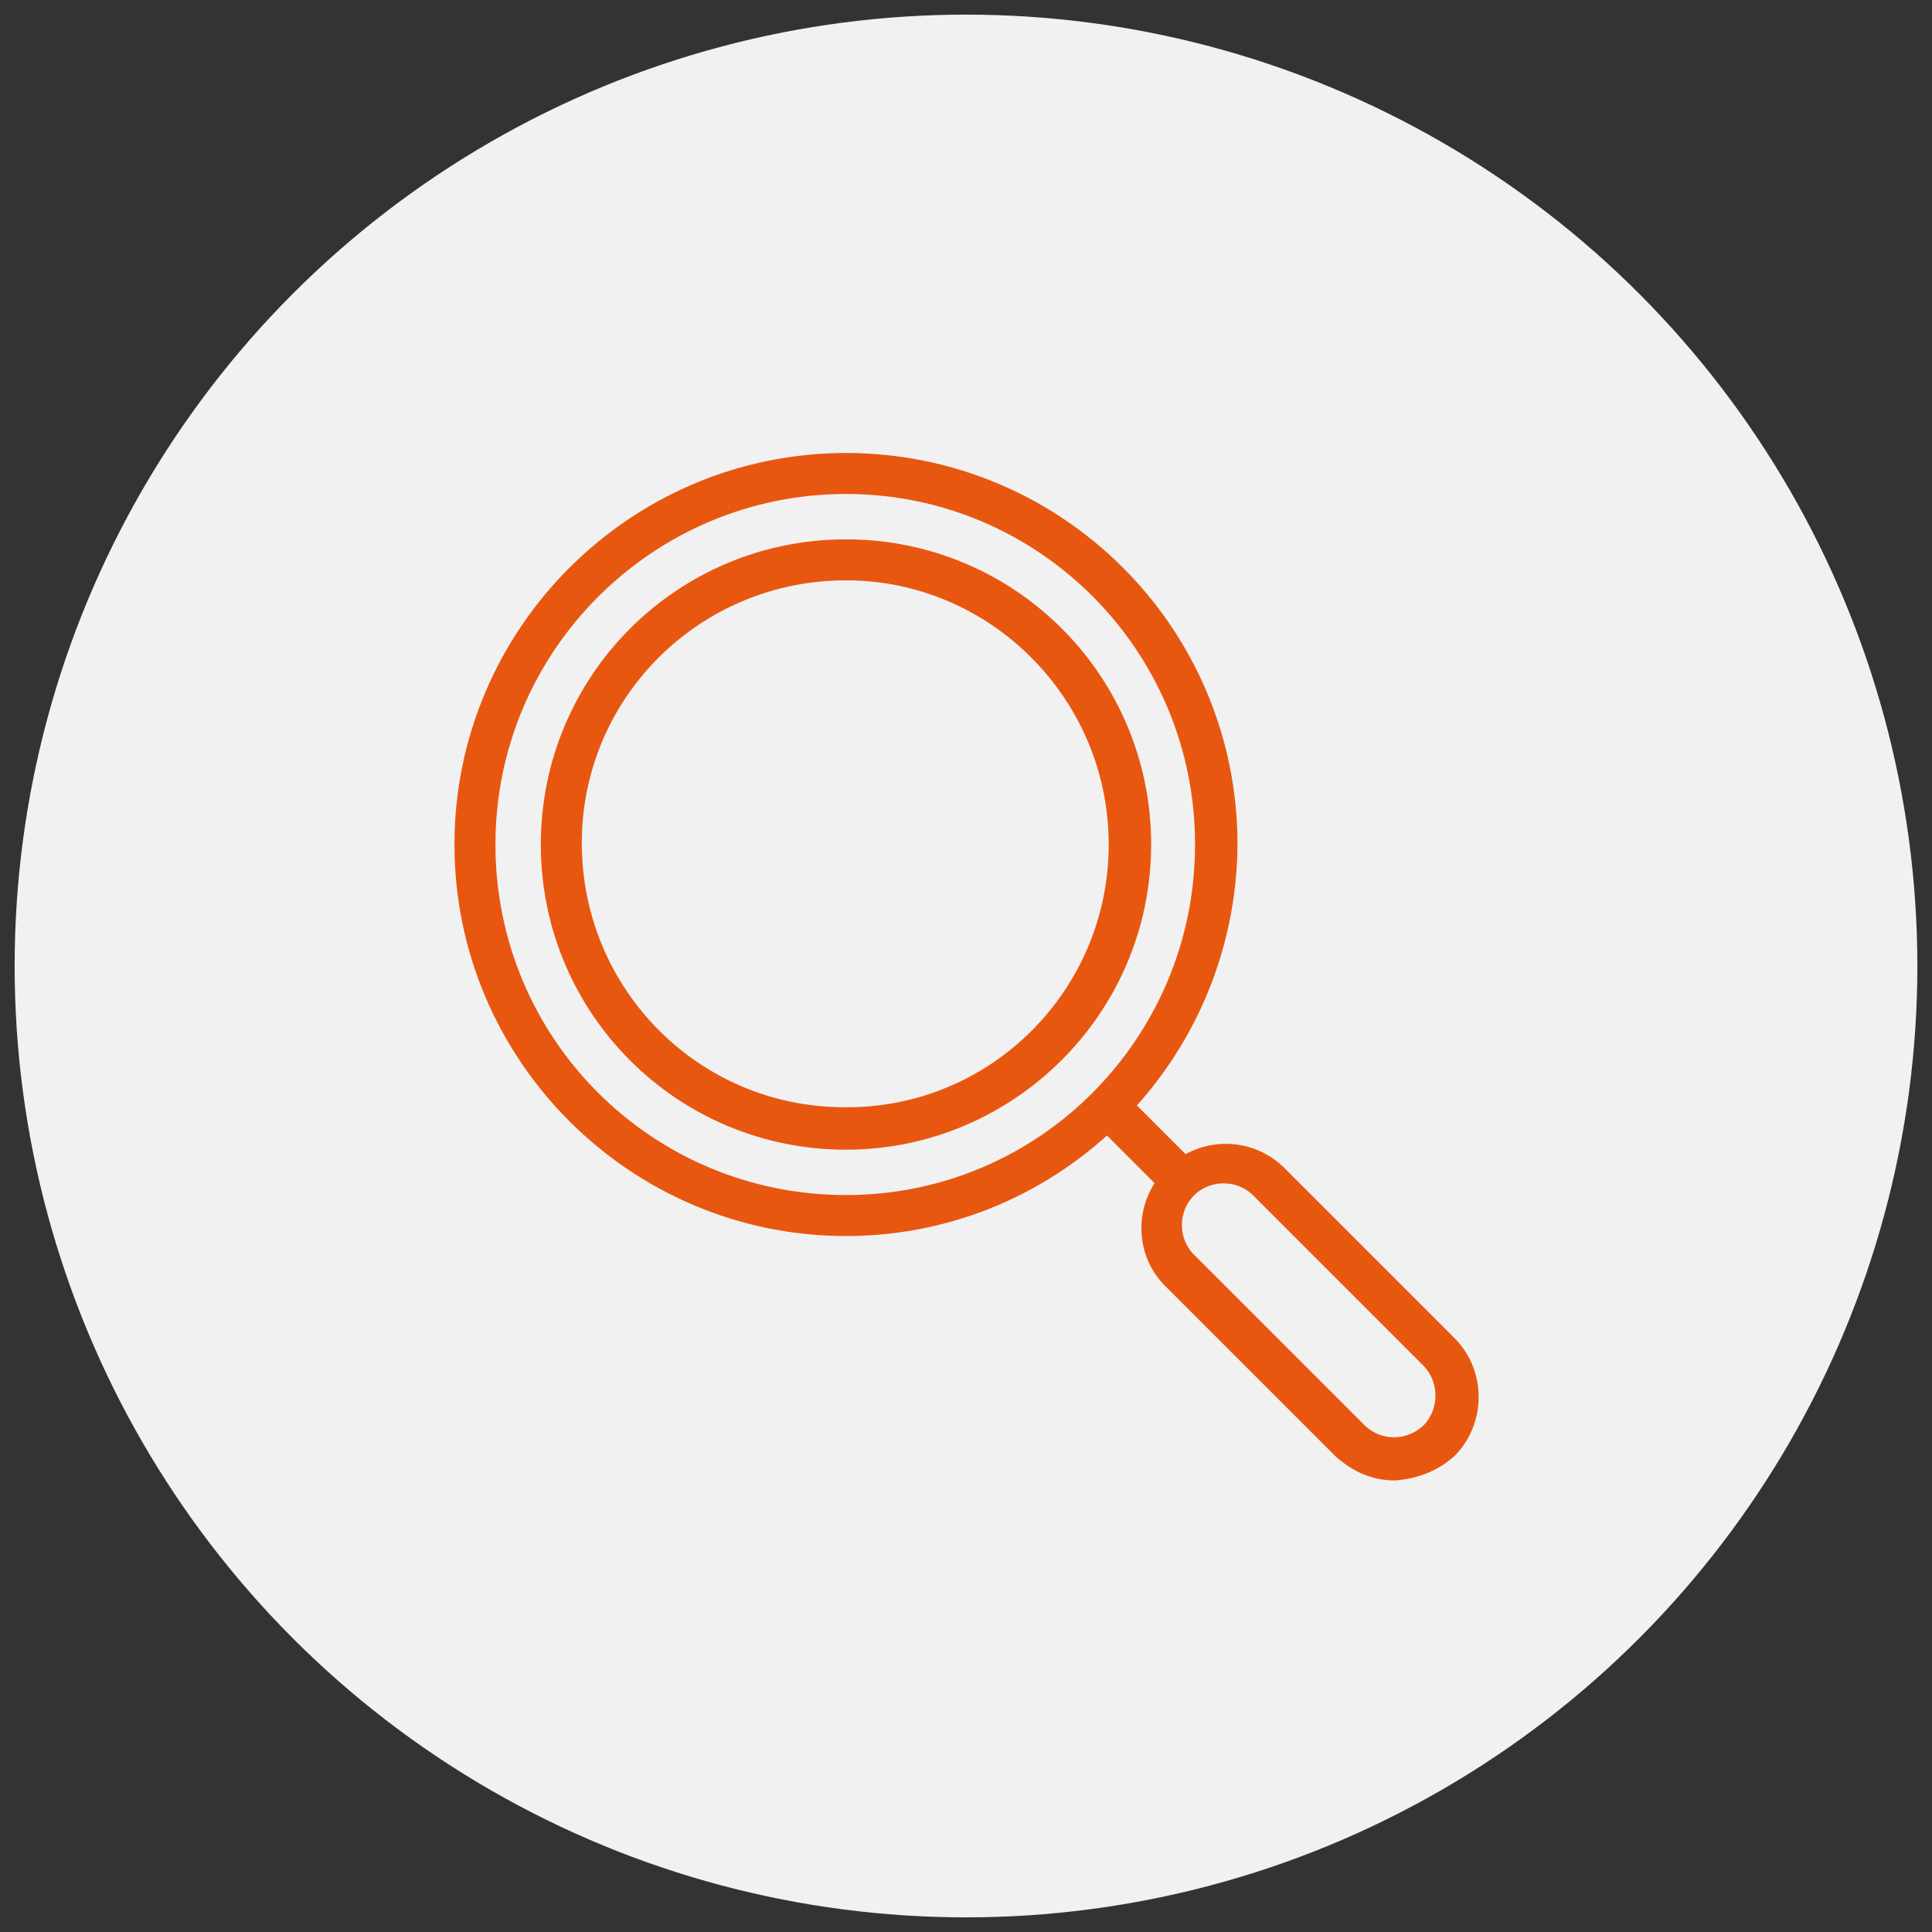
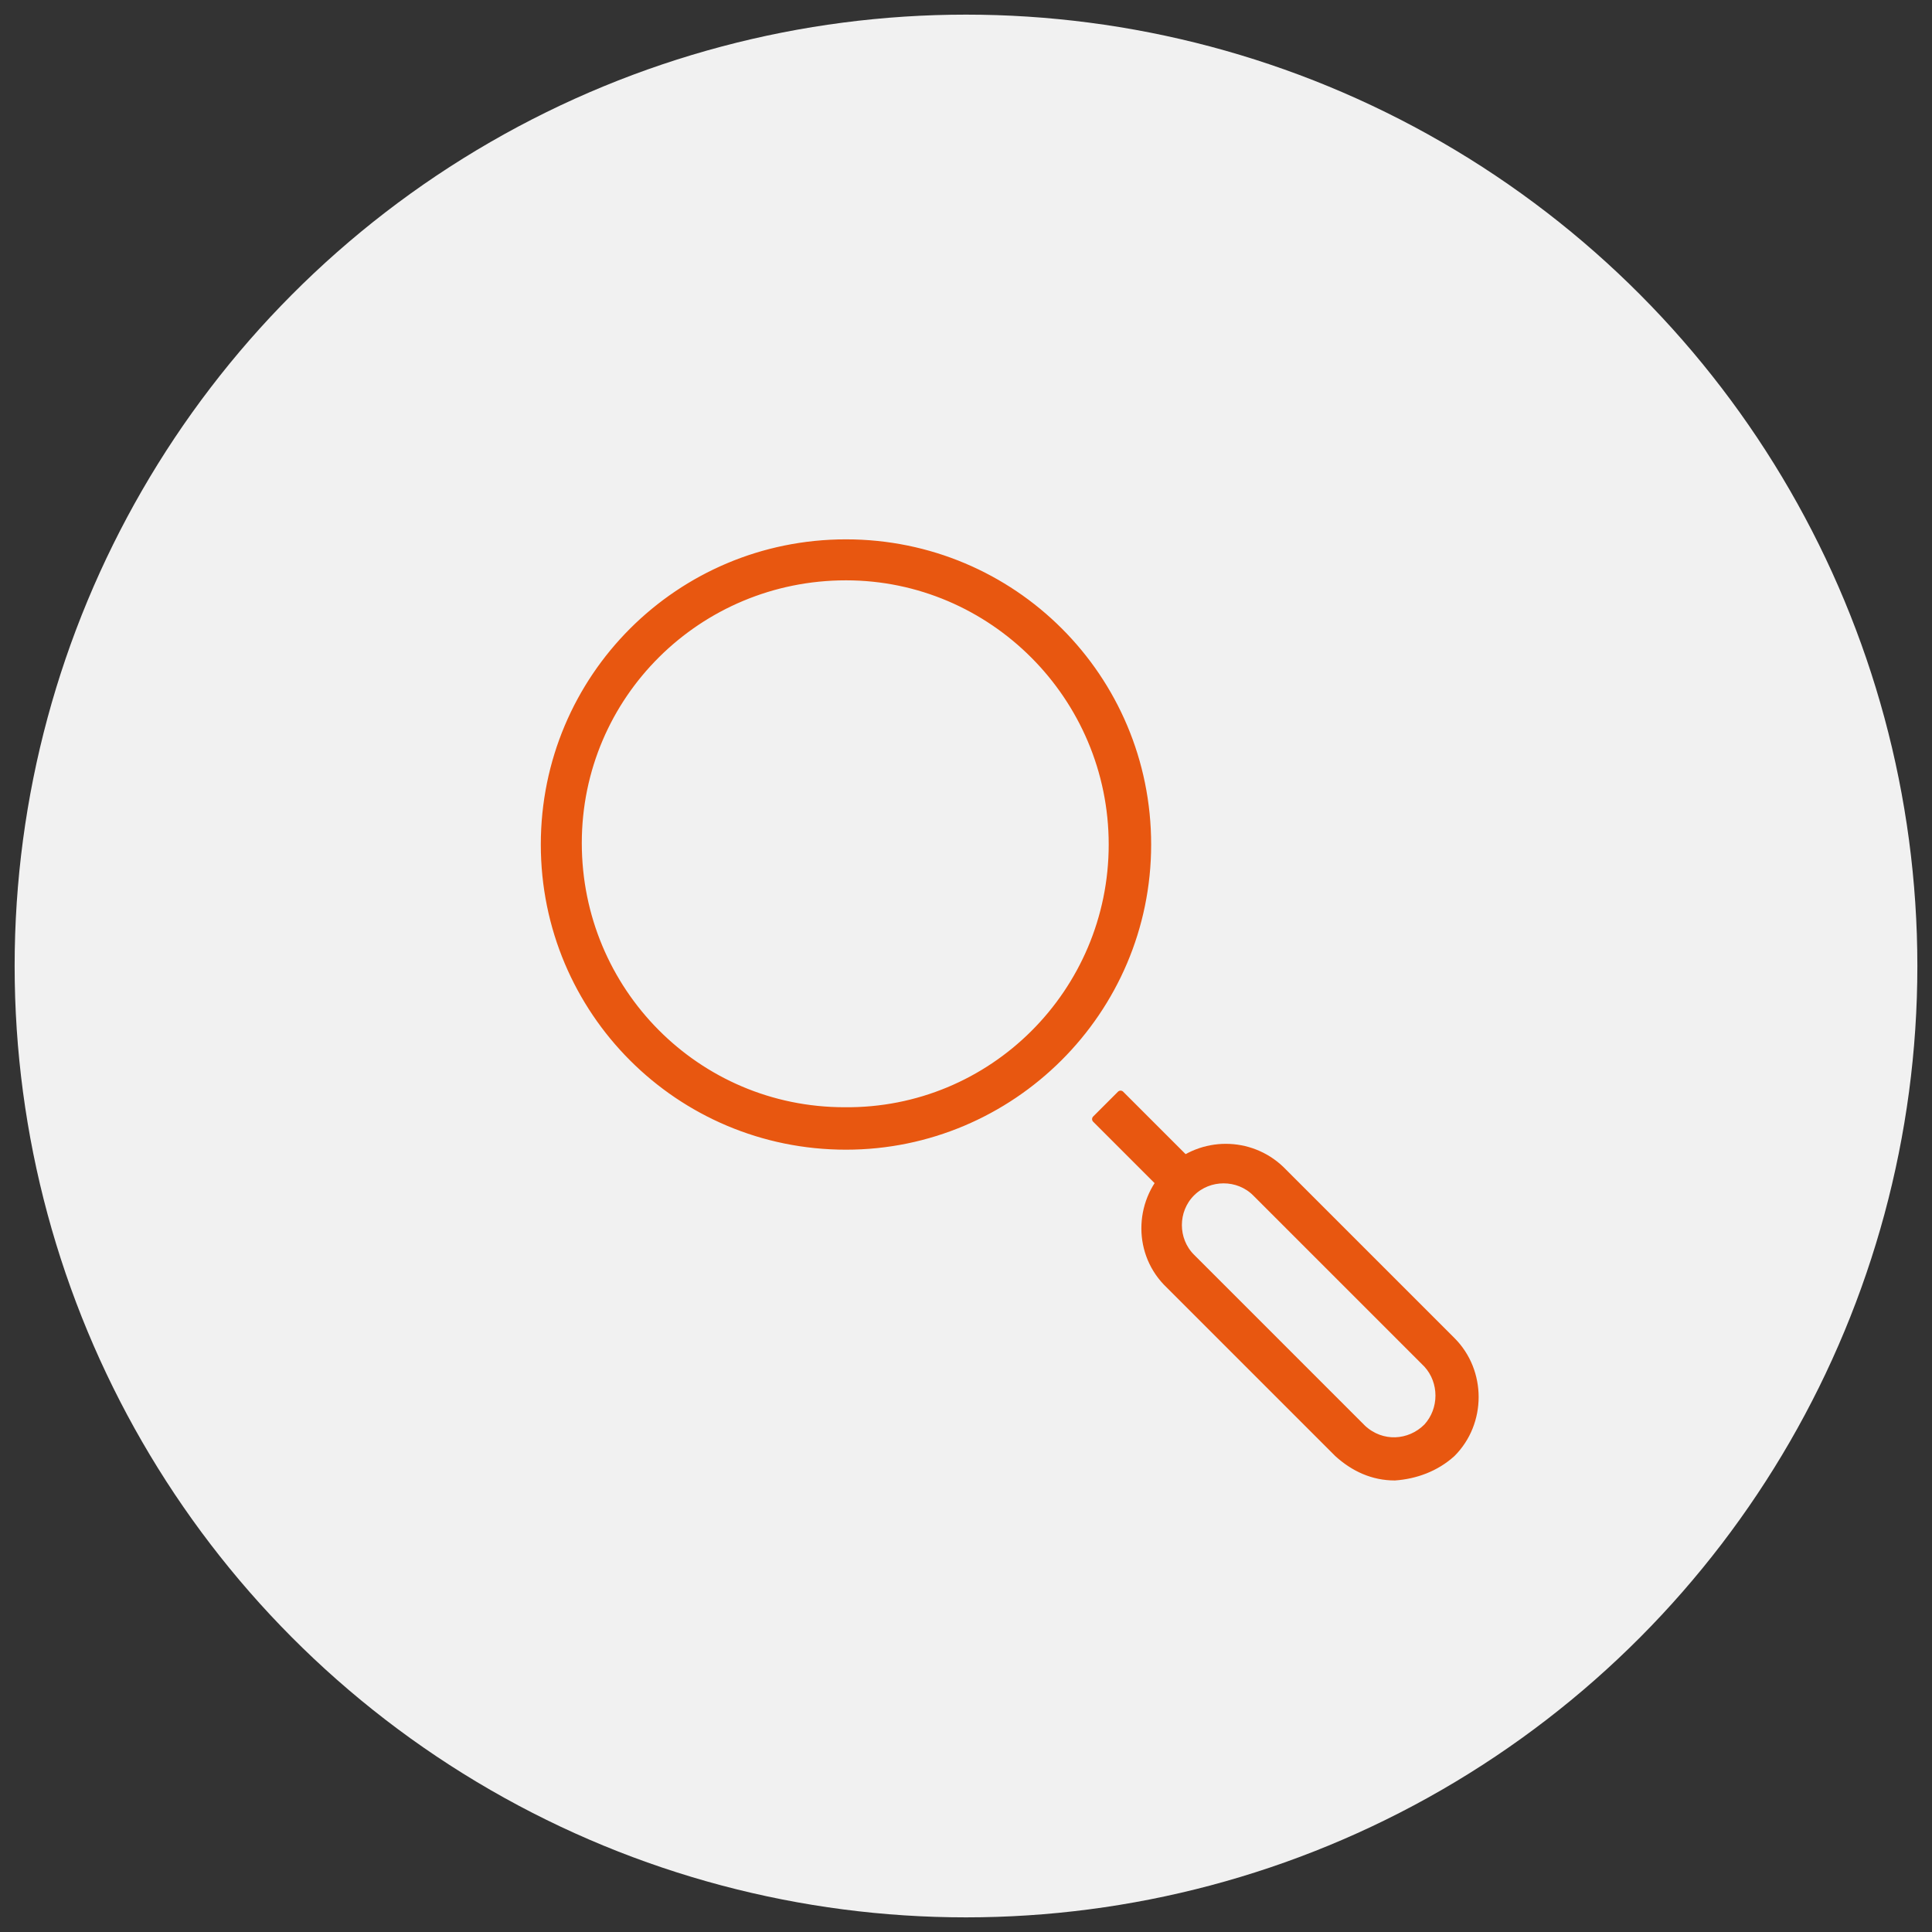
<svg xmlns="http://www.w3.org/2000/svg" version="1.1" id="guarantee" x="0px" y="0px" viewBox="0 0 132 132" style="enable-background:new 0 0 132 132;" xml:space="preserve">
  <rect x="0" y="0" width="132" height="132" fill="#333333" stroke="none" />
  <style type="text/css">
	.st0{fill:#F1F1F1;}
	.st1{fill:#E85710;stroke:#E85710;stroke-width:0.5;stroke-linecap:round;stroke-linejoin:round;}
</style>
  <title>hp_search_orange_circle</title>
  <circle class="st0" cx="66" cy="66" r="65" />
-   <path class="st1" d="M57.8,33.5c-13.3,0-24.2,10.8-24.2,24.2s10.8,24.2,24.2,24.2S81.9,71,81.9,57.7C81.9,44.3,71.1,33.5,57.8,33.5z   M57.8,84.2c-14.6,0-26.5-11.9-26.5-26.5s11.9-26.5,26.5-26.5S84.3,43,84.3,57.7c0,0,0,0,0,0C84.2,72.3,72.4,84.2,57.8,84.2z" />
  <path class="st1" d="M83.6,80.6c-0.8,0-1.6,0.3-2.2,0.9c-1.2,1.2-1.2,3.2,0,4.4l11.7,11.7c1.3,1.2,3.2,1.1,4.4-0.1  c1.1-1.2,1.1-3.1,0-4.3L85.8,81.5C85.2,80.9,84.4,80.6,83.6,80.6z M95.3,100.9c-1.5,0-2.8-0.6-3.9-1.6L79.7,87.6  c-2.1-2.2-1.9-5.7,0.3-7.7c2.1-2,5.4-2,7.5,0l11.7,11.7c2.1,2.1,2.1,5.6,0,7.7C98.1,100.3,96.7,100.8,95.3,100.9z" />
  <rect x="77" y="74.6" transform="matrix(0.707 -0.707 0.707 0.707 -32.317 78.158)" class="st1" width="2.4" height="7" />
  <path class="st1" d="M57.8,39.4c-10.1,0-18.3,8.1-18.3,18.2c0,10.1,8.1,18.3,18.2,18.3C67.8,76,76,67.8,76,57.7c0,0,0,0,0,0  C76,47.6,67.8,39.4,57.8,39.4z M57.8,78.3c-11.4,0-20.6-9.2-20.6-20.6c0-11.4,9.2-20.6,20.6-20.6c11.4,0,20.6,9.2,20.6,20.6  c0,0,0,0,0,0C78.4,69.1,69.1,78.3,57.8,78.3z" />
</svg>